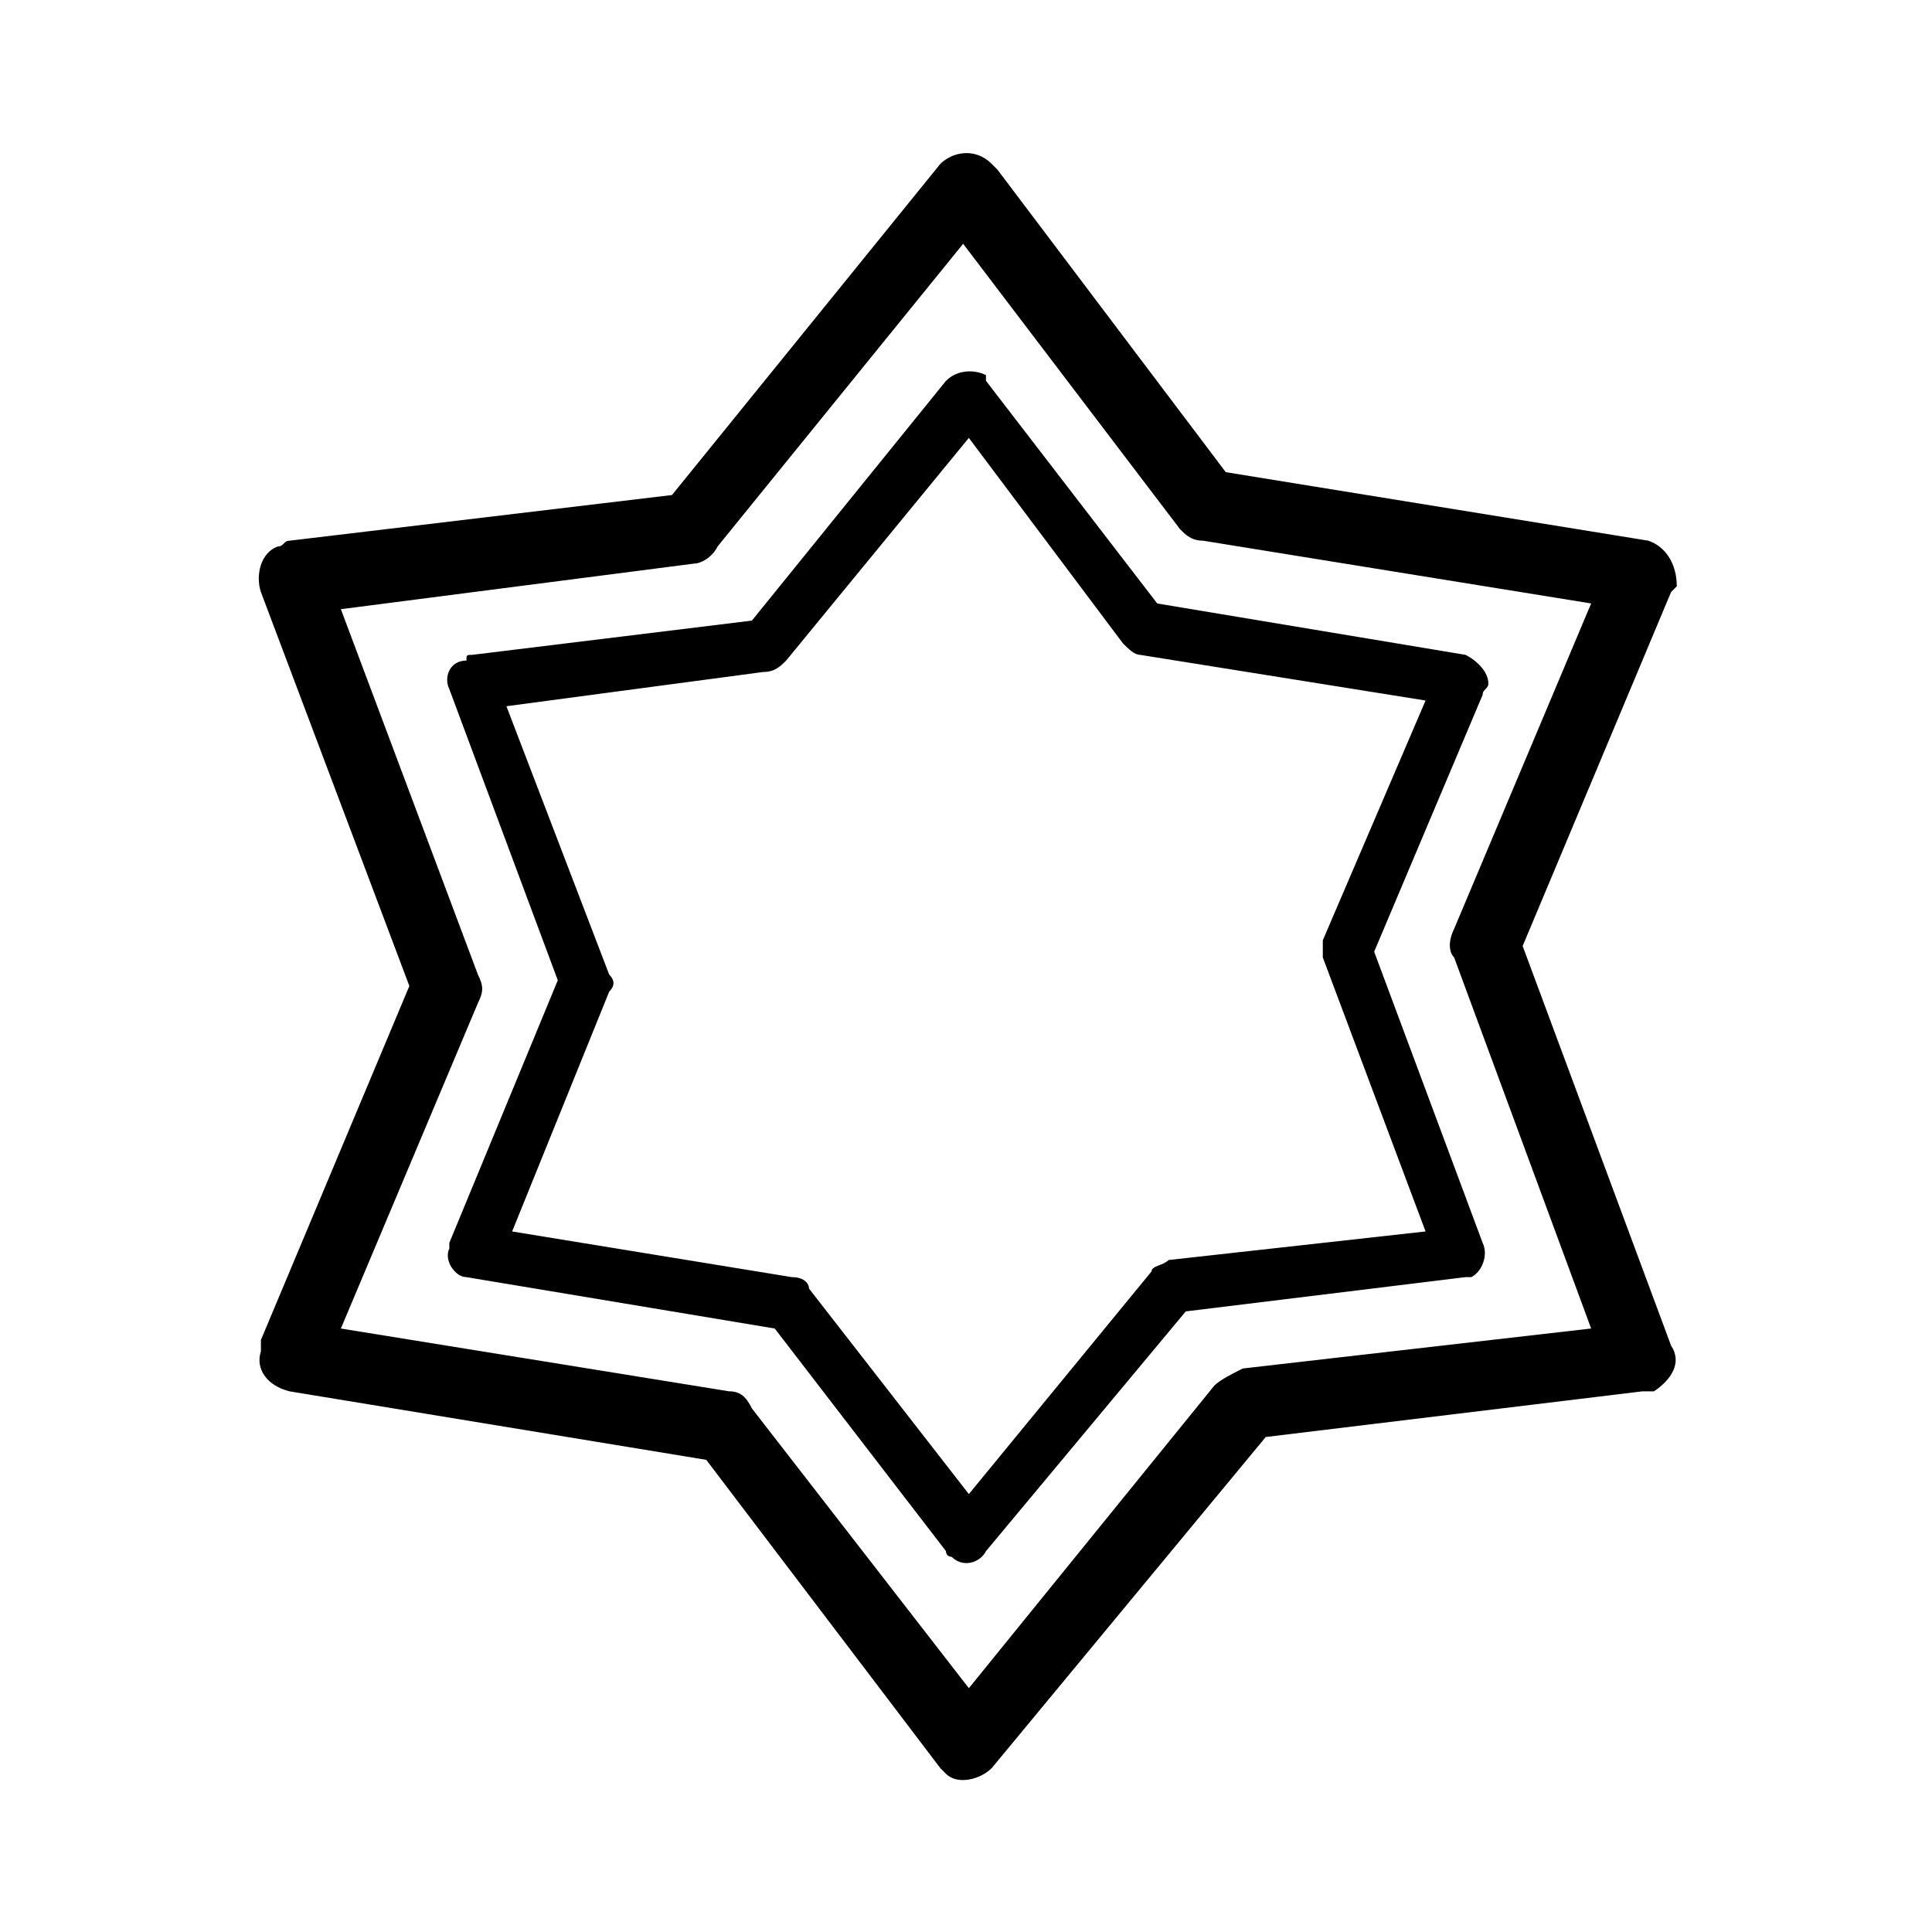
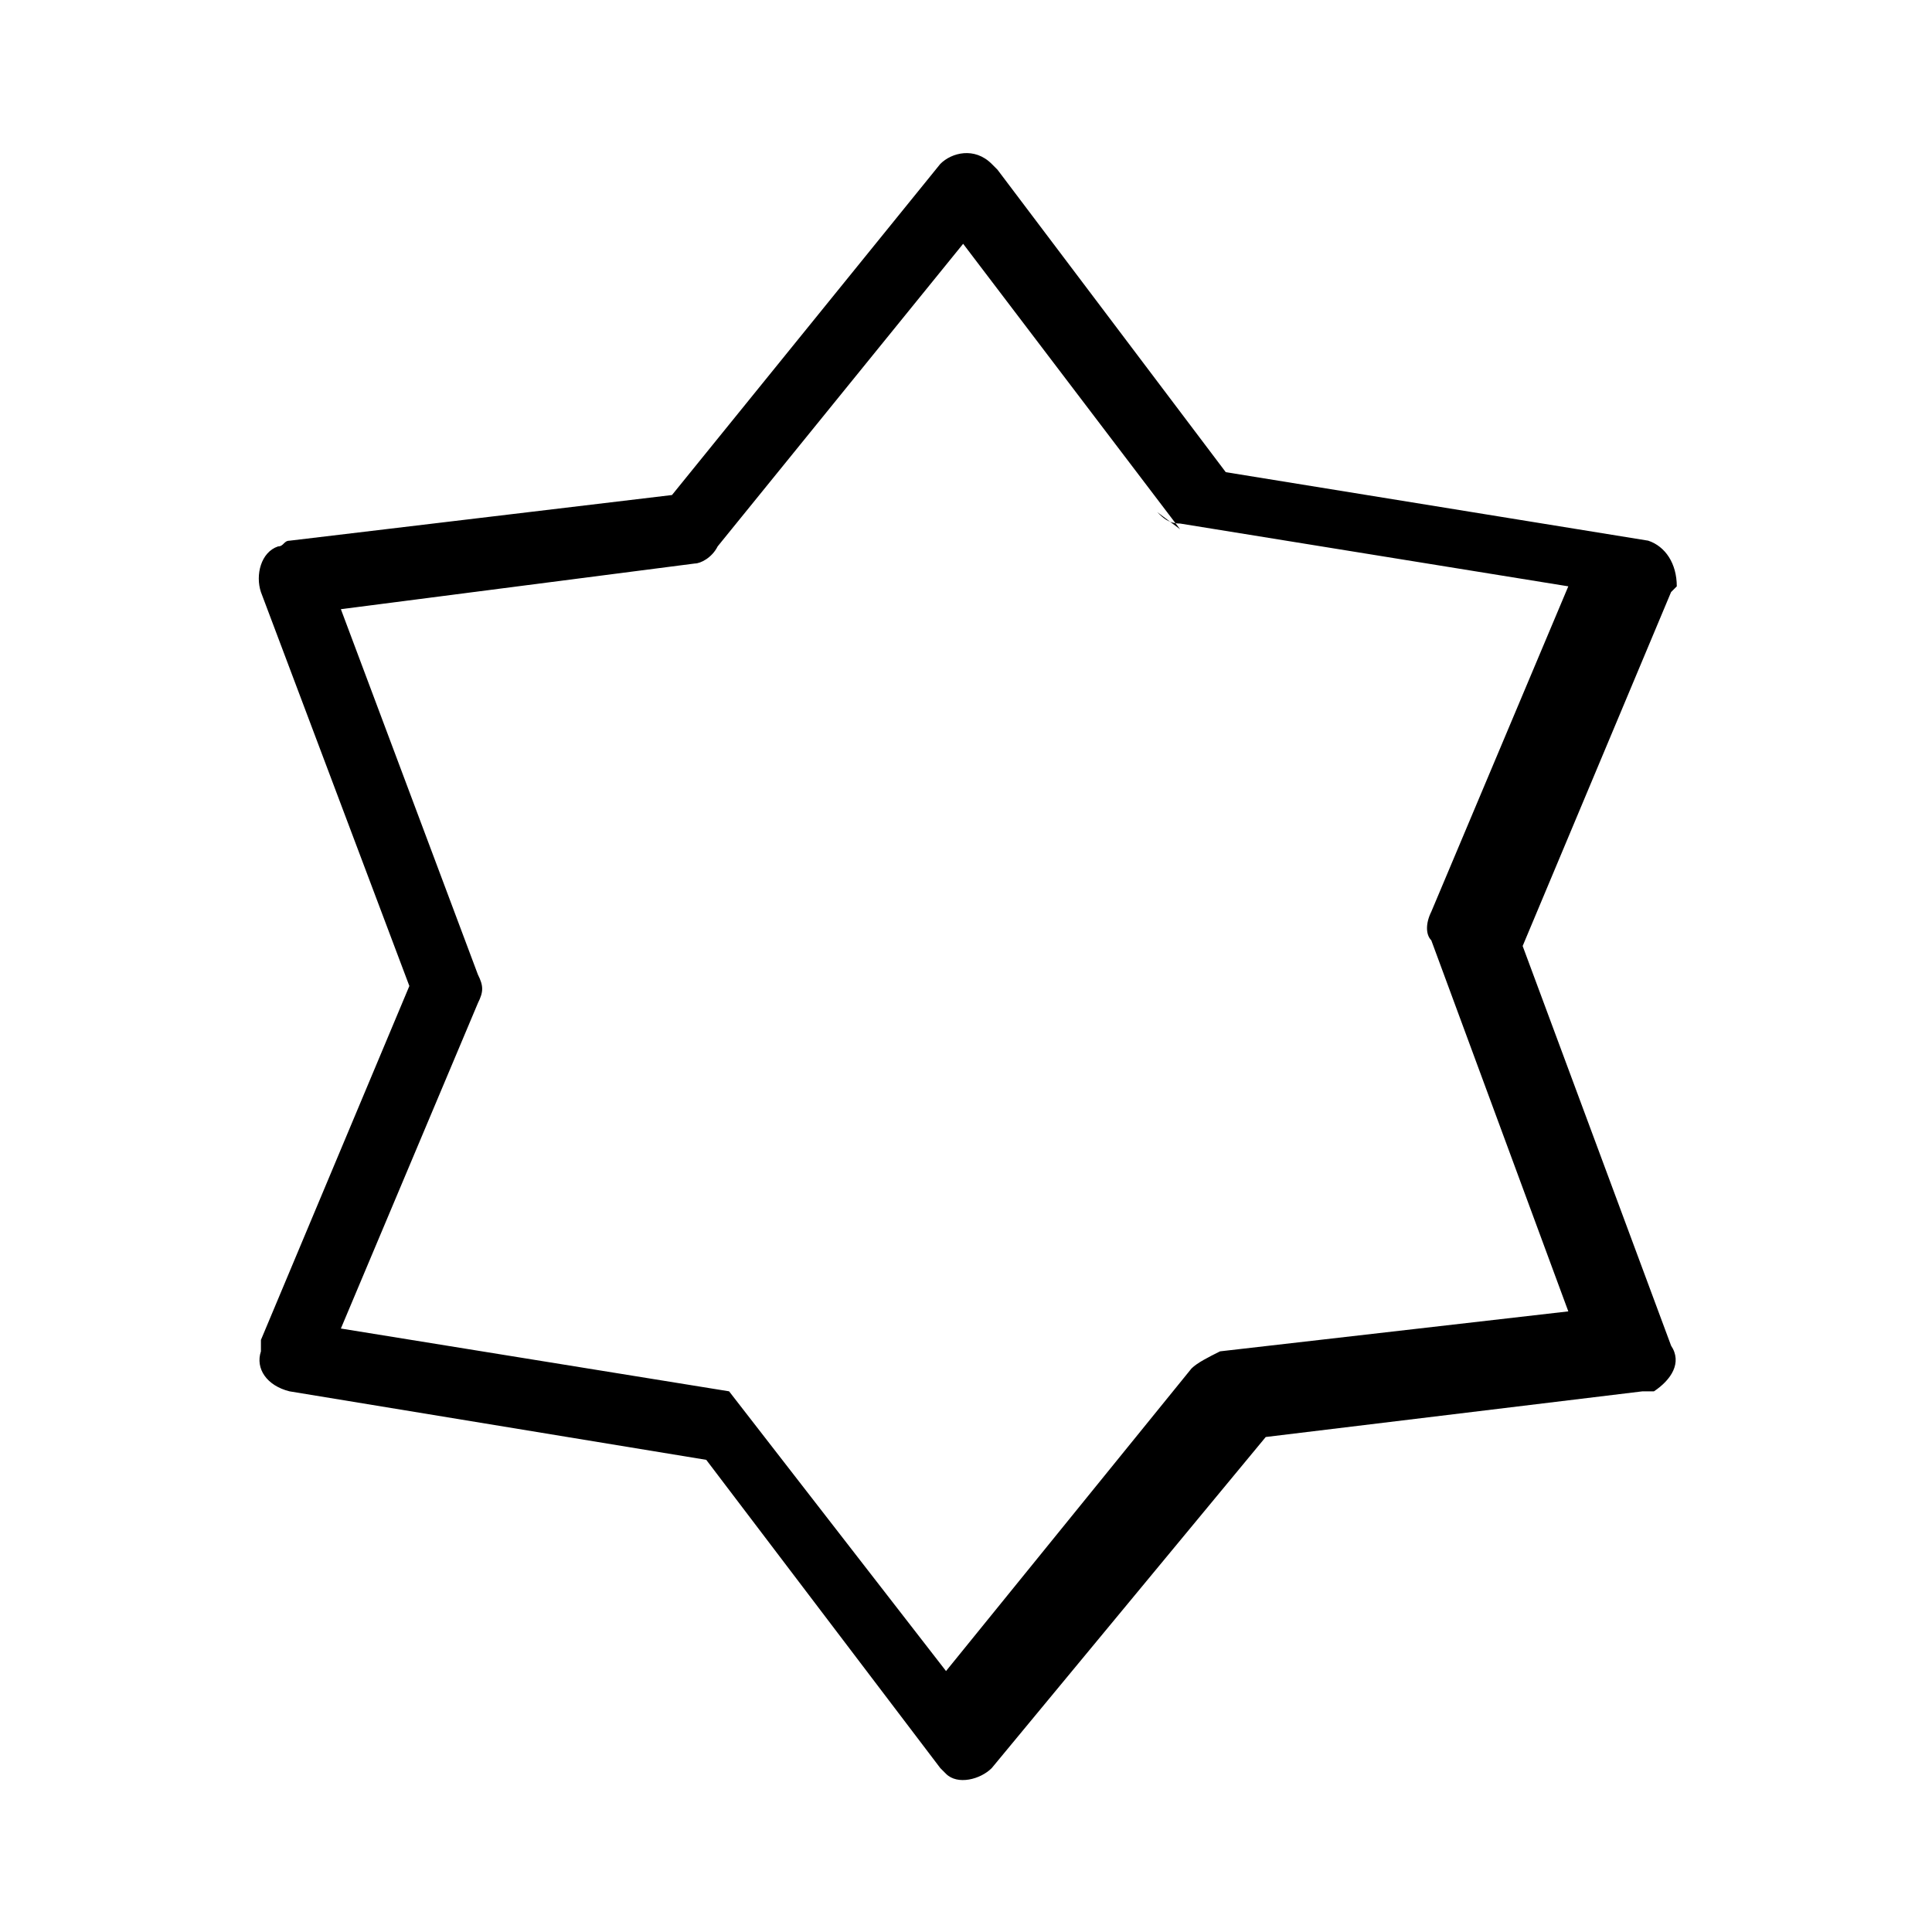
<svg xmlns="http://www.w3.org/2000/svg" fill="#000000" width="800px" height="800px" version="1.1" viewBox="144 144 512 512">
  <g>
-     <path d="m408.32 188.94 60.52 80.188 111.96 18.156c4.539 1.512 7.566 6.051 7.566 12.105l-1.512 1.512-39.336 93.801 39.336 105.91c3.027 4.539 0 9.078-4.539 12.105h-3.027l-99.855 12.105-72.621 87.75c-3.027 3.027-9.078 4.539-12.105 1.512l-1.512-1.512-62.031-81.699-110.45-18.156c-6.051-1.512-9.078-6.051-7.566-10.59v-3.027l39.336-93.801-39.336-104.39c-1.512-4.539 0-10.59 4.539-12.105 1.512 0 1.512-1.512 3.027-1.512l101.37-12.105 71.109-87.75c3.027-3.027 9.078-4.539 13.617 0l1.512 1.512zm48.414 95.316-57.492-75.648-65.055 80.188c-1.512 3.027-4.539 4.539-6.051 4.539l-93.801 12.105 36.312 96.828c1.512 3.027 1.512 4.539 0 7.566l-36.312 86.238 102.88 16.641c3.027 0 4.539 1.512 6.051 4.539l57.492 74.133 65.055-80.188c1.512-1.512 4.539-3.027 7.566-4.539l92.289-10.59-36.312-98.34c-1.512-1.512-1.512-4.539 0-7.566l36.312-86.238-102.88-16.641c-3.027 0-4.539-1.512-6.051-3.027z" />
-     <path d="m405.29 244.92 45.387 59.004 81.699 13.617c3.027 1.512 6.051 4.539 6.051 7.566 0 1.512-1.512 1.512-1.512 3.027l-28.746 68.082 28.746 77.16c1.512 3.027 0 7.566-3.027 9.078h-1.512l-74.133 9.078-52.953 63.543c-1.512 3.027-6.051 4.539-9.078 1.512 0 0-1.512 0-1.512-1.512l-45.387-59.004-81.699-13.617c-3.027 0-6.051-4.539-4.539-7.566v-1.512l28.746-69.594-28.746-77.16c-1.512-3.027 0-7.566 4.539-7.566 0-1.512 0-1.512 1.512-1.512l74.133-9.078 51.441-63.543c3.027-3.027 7.566-3.027 10.59-1.512v1.512zm36.312 69.594-40.848-54.465-48.414 59.004c-1.512 1.512-3.027 3.027-6.051 3.027l-68.082 9.078 27.234 71.109c1.512 1.512 1.512 3.027 0 4.539l-25.719 63.543 74.133 12.105c3.027 0 4.539 1.512 4.539 3.027l42.363 54.465 48.414-59.004c0-1.512 3.027-1.512 4.539-3.027l68.082-7.566-27.234-72.621v-4.539l27.234-63.543-75.648-12.105c-1.512 0-3.027-1.512-4.539-3.027z" />
+     <path d="m408.32 188.94 60.52 80.188 111.96 18.156c4.539 1.512 7.566 6.051 7.566 12.105l-1.512 1.512-39.336 93.801 39.336 105.91c3.027 4.539 0 9.078-4.539 12.105h-3.027l-99.855 12.105-72.621 87.75c-3.027 3.027-9.078 4.539-12.105 1.512l-1.512-1.512-62.031-81.699-110.45-18.156c-6.051-1.512-9.078-6.051-7.566-10.59v-3.027l39.336-93.801-39.336-104.39c-1.512-4.539 0-10.59 4.539-12.105 1.512 0 1.512-1.512 3.027-1.512l101.37-12.105 71.109-87.75c3.027-3.027 9.078-4.539 13.617 0l1.512 1.512zm48.414 95.316-57.492-75.648-65.055 80.188c-1.512 3.027-4.539 4.539-6.051 4.539l-93.801 12.105 36.312 96.828c1.512 3.027 1.512 4.539 0 7.566l-36.312 86.238 102.88 16.641l57.492 74.133 65.055-80.188c1.512-1.512 4.539-3.027 7.566-4.539l92.289-10.59-36.312-98.34c-1.512-1.512-1.512-4.539 0-7.566l36.312-86.238-102.88-16.641c-3.027 0-4.539-1.512-6.051-3.027z" />
  </g>
</svg>